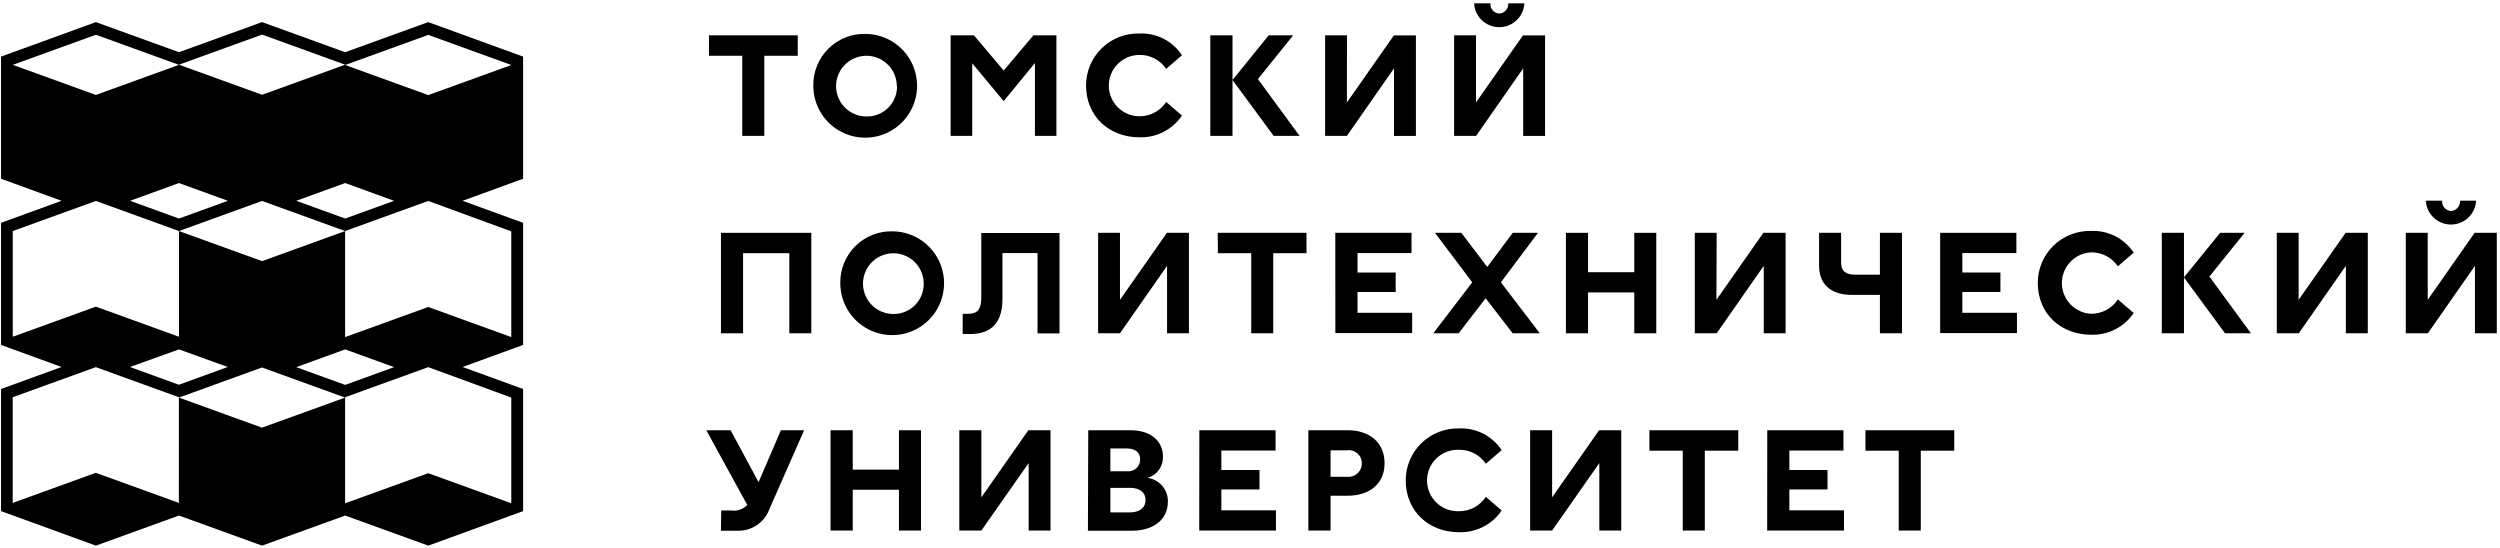
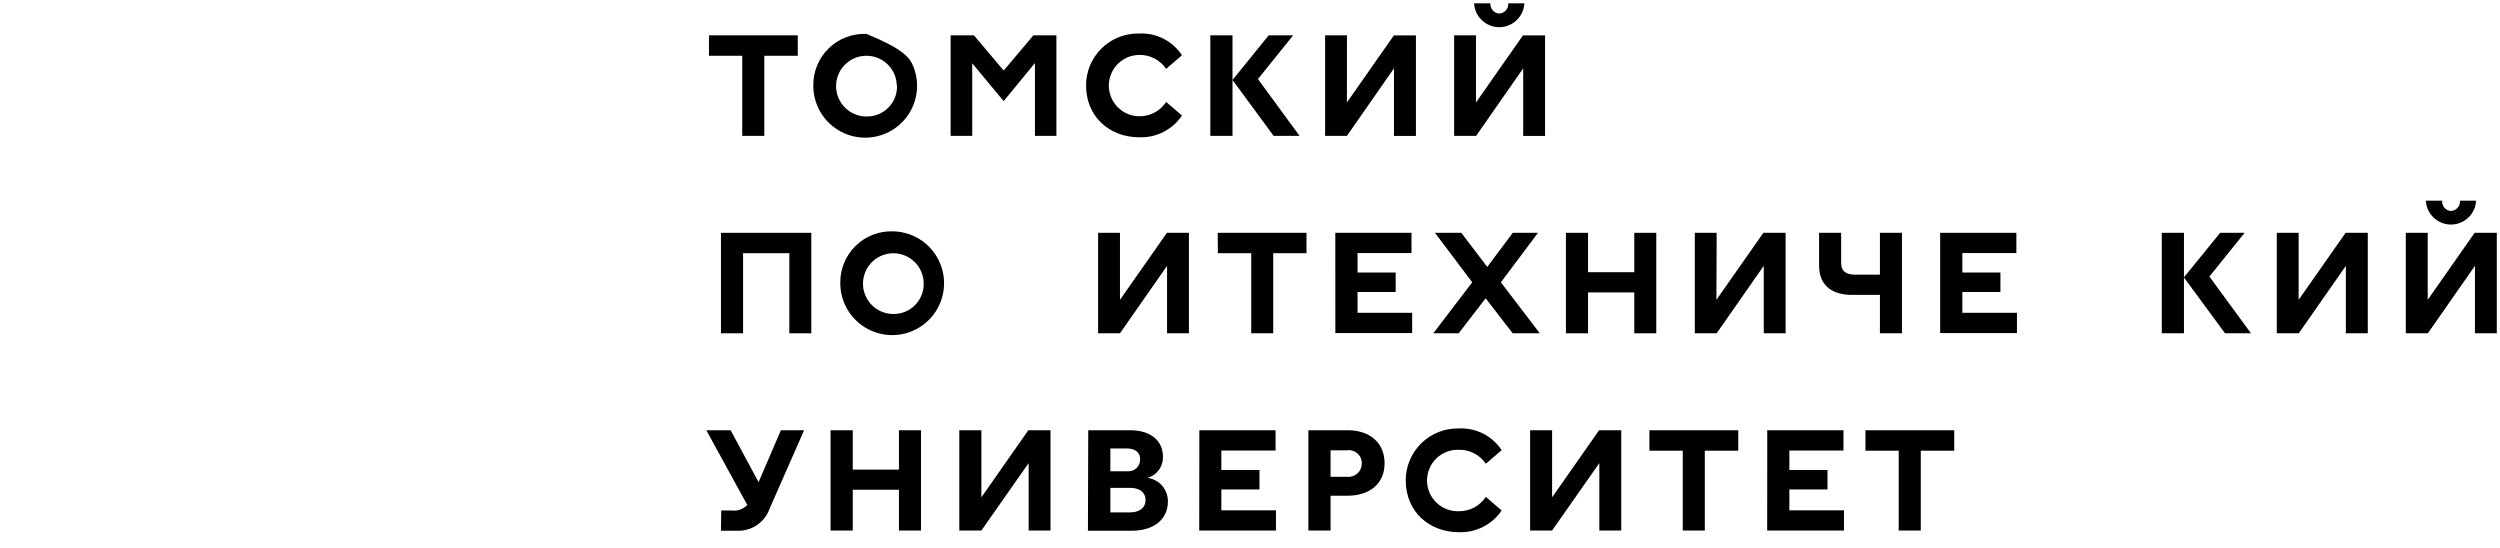
<svg xmlns="http://www.w3.org/2000/svg" width="725" height="159" viewBox="0 0 725 159" fill="none">
-   <path d="M151.696 51.838V16.416L124.194 6.412L100.096 15.139L75.998 6.412L51.899 15.139L27.801 6.412L0.299 16.416V51.838L17.852 58.231L0.299 64.612V100.035L17.852 106.427L0.299 112.809V148.231L27.801 158.235L51.899 149.508L75.998 158.235L100.096 149.508L124.194 158.235L151.696 148.231V112.809L134.143 106.427L151.696 100.035V64.612L134.143 58.231L151.696 51.838ZM100.096 53.081L114.278 58.231L100.096 63.38L85.914 58.231L100.096 53.081ZM75.998 10.034L100.096 18.761L75.998 27.489L51.899 18.761L75.998 10.034ZM51.899 53.081L66.081 58.231L51.899 63.38L37.717 58.231L51.899 53.081ZM3.702 18.805L27.801 10.078L51.888 18.805L27.801 27.532L3.702 18.805ZM3.702 97.656V67.002L27.801 58.274L51.899 67.002L75.998 58.274L100.096 67.002L75.998 75.729L51.899 67.002V97.656L27.801 88.929L3.702 97.656ZM100.096 101.322L114.278 106.471L100.096 111.62L85.914 106.471L100.096 101.322ZM66.048 106.427L51.867 111.576L37.684 106.427L51.899 101.322L66.048 106.427ZM51.867 145.842L27.779 137.115L3.681 145.842V115.198L27.779 106.471L51.877 115.198L51.867 145.842ZM75.976 124.024L51.877 115.296L75.976 106.569L100.074 115.296L75.976 124.024ZM148.271 115.296V145.951L124.183 137.224L100.085 145.951V115.198L124.183 106.471L148.271 115.296ZM148.271 67.1V97.755L124.183 89.027L100.085 97.755V67.002L124.183 58.274L148.271 67.1ZM124.194 27.576L100.096 18.849L124.194 10.121L148.293 18.849L124.194 27.576Z" fill="black" />
  <path d="M205.6 10.248H231.349V16.173H221.644V39.402H215.249V16.173H205.6V10.248Z" fill="black" />
-   <path d="M251.283 9.836C254.242 9.91 257.114 10.855 259.538 12.553C261.963 14.251 263.833 16.626 264.914 19.381C265.995 22.136 266.24 25.149 265.618 28.043C264.996 30.936 263.534 33.582 261.415 35.649C259.296 37.716 256.615 39.112 253.707 39.663C250.799 40.214 247.793 39.895 245.065 38.745C242.338 37.596 240.009 35.668 238.372 33.203C236.735 30.737 235.861 27.843 235.86 24.883C235.822 22.865 236.198 20.86 236.965 18.992C237.731 17.125 238.872 15.434 240.317 14.024C241.763 12.614 243.481 11.515 245.367 10.795C247.253 10.075 249.267 9.749 251.283 9.836V9.836ZM260.067 24.883C260.049 23.146 259.516 21.452 258.537 20.017C257.557 18.581 256.175 17.468 254.564 16.816C252.953 16.165 251.185 16.005 249.483 16.357C247.782 16.709 246.222 17.556 245.001 18.793C243.78 20.029 242.953 21.6 242.623 23.306C242.293 25.012 242.475 26.778 243.147 28.38C243.819 29.983 244.95 31.351 246.398 32.312C247.846 33.273 249.546 33.784 251.283 33.78C252.461 33.803 253.631 33.587 254.723 33.144C255.815 32.702 256.805 32.041 257.634 31.204C258.462 30.367 259.112 29.369 259.543 28.273C259.974 27.177 260.178 26.004 260.142 24.827L260.067 24.883Z" fill="black" />
+   <path d="M251.283 9.836C261.963 14.251 263.833 16.626 264.914 19.381C265.995 22.136 266.24 25.149 265.618 28.043C264.996 30.936 263.534 33.582 261.415 35.649C259.296 37.716 256.615 39.112 253.707 39.663C250.799 40.214 247.793 39.895 245.065 38.745C242.338 37.596 240.009 35.668 238.372 33.203C236.735 30.737 235.861 27.843 235.86 24.883C235.822 22.865 236.198 20.86 236.965 18.992C237.731 17.125 238.872 15.434 240.317 14.024C241.763 12.614 243.481 11.515 245.367 10.795C247.253 10.075 249.267 9.749 251.283 9.836V9.836ZM260.067 24.883C260.049 23.146 259.516 21.452 258.537 20.017C257.557 18.581 256.175 17.468 254.564 16.816C252.953 16.165 251.185 16.005 249.483 16.357C247.782 16.709 246.222 17.556 245.001 18.793C243.78 20.029 242.953 21.6 242.623 23.306C242.293 25.012 242.475 26.778 243.147 28.38C243.819 29.983 244.95 31.351 246.398 32.312C247.846 33.273 249.546 33.784 251.283 33.78C252.461 33.803 253.631 33.587 254.723 33.144C255.815 32.702 256.805 32.041 257.634 31.204C258.462 30.367 259.112 29.369 259.543 28.273C259.974 27.177 260.178 26.004 260.142 24.827L260.067 24.883Z" fill="black" />
  <path d="M275.68 10.248H282.451L291.065 20.461L299.68 10.248H306.357V39.402H300.131V18.279L291.065 29.32L281.943 18.355V39.402H275.68V10.248Z" fill="black" />
  <path d="M330.454 15.927C328.094 15.927 325.831 16.864 324.163 18.533C322.494 20.201 321.557 22.464 321.557 24.823C321.557 27.183 322.494 29.446 324.163 31.114C325.831 32.783 328.094 33.72 330.454 33.72C331.987 33.73 333.498 33.354 334.849 32.628C336.2 31.902 337.346 30.848 338.184 29.563L342.774 33.513C341.415 35.523 339.569 37.156 337.408 38.258C335.246 39.36 332.841 39.896 330.416 39.814C321.726 39.814 314.955 33.814 314.955 24.767C314.954 22.759 315.356 20.771 316.135 18.921C316.915 17.07 318.057 15.394 319.495 13.992C320.932 12.589 322.635 11.489 324.504 10.755C326.374 10.022 328.371 9.67 330.378 9.72C332.814 9.601 335.239 10.119 337.413 11.225C339.586 12.33 341.434 13.983 342.774 16.021L338.184 19.971C337.333 18.707 336.181 17.675 334.831 16.969C333.481 16.263 331.977 15.905 330.454 15.927V15.927Z" fill="black" />
  <path d="M350.992 39.402V10.248H357.425V39.402H350.992ZM367.92 10.248H375.011L364.798 22.925L376.873 39.402H369.35L357.425 23.189L367.92 10.248Z" fill="black" />
  <path d="M390.603 29.715L404.221 10.267H410.616V39.421H404.258V19.822L390.603 39.402H384.283V10.248H390.622L390.603 29.715Z" fill="black" />
  <path d="M428.034 29.716L441.652 10.268H448.065V39.421H441.727V19.822L428.072 39.402H421.695V10.249H428.034V29.716ZM432.228 0.957C432.192 1.322 432.231 1.69 432.341 2.04C432.451 2.389 432.632 2.713 432.871 2.991C433.11 3.269 433.403 3.495 433.732 3.656C434.062 3.818 434.421 3.91 434.787 3.929C435.155 3.91 435.516 3.817 435.848 3.657C436.18 3.496 436.476 3.271 436.72 2.994C436.964 2.717 437.149 2.394 437.266 2.044C437.383 1.694 437.429 1.325 437.401 0.957H442.066C441.971 2.826 441.161 4.587 439.805 5.876C438.448 7.166 436.648 7.885 434.777 7.885C432.906 7.885 431.106 7.166 429.749 5.876C428.393 4.587 427.584 2.826 427.489 0.957H432.228Z" fill="black" />
  <path d="M235.279 96.654H228.903V73.425H215.492V96.654H209.078V67.519H235.279V96.654Z" fill="black" />
  <path d="M259.091 67.091C262.05 67.162 264.924 68.103 267.351 69.799C269.778 71.495 271.651 73.868 272.735 76.623C273.819 79.378 274.067 82.392 273.446 85.287C272.826 88.182 271.366 90.829 269.248 92.898C267.13 94.967 264.449 96.365 261.54 96.917C258.631 97.469 255.624 97.151 252.895 96.003C250.167 94.854 247.838 92.926 246.199 90.46C244.561 87.994 243.687 85.099 243.686 82.138C243.648 80.122 244.024 78.118 244.789 76.252C245.555 74.386 246.694 72.696 248.137 71.286C249.58 69.877 251.296 68.777 253.18 68.056C255.064 67.335 257.075 67.006 259.091 67.091V67.091ZM267.874 82.138C267.852 80.402 267.317 78.71 266.335 77.277C265.354 75.844 263.97 74.733 262.359 74.085C260.747 73.437 258.98 73.279 257.279 73.633C255.579 73.987 254.021 74.836 252.802 76.073C251.583 77.311 250.757 78.881 250.429 80.587C250.1 82.292 250.284 84.057 250.956 85.659C251.629 87.26 252.759 88.627 254.207 89.587C255.654 90.547 257.354 91.057 259.091 91.054C260.264 91.067 261.428 90.843 262.512 90.394C263.596 89.946 264.578 89.282 265.399 88.444C266.219 87.606 266.862 86.609 267.287 85.516C267.713 84.423 267.913 83.255 267.874 82.082V82.138Z" fill="black" />
-   <path d="M279.178 96.865V90.996H280.814C283.372 90.996 284.576 89.774 284.576 86.37V67.561H307.26V96.695H300.883V73.391H290.708V86.783C290.708 92.84 288.074 96.865 281.435 96.865H279.178Z" fill="black" />
  <path d="M324.792 86.949L338.409 67.519H344.786V96.654H338.447V77.093L324.792 96.654H318.453V67.519H324.792V86.949Z" fill="black" />
  <path d="M353.135 67.519H378.884V73.425H369.235V96.654H362.859V73.425H353.191L353.135 67.519Z" fill="black" />
  <path d="M387.236 67.519H409.337V73.388H393.688V79.031H404.747V84.673H393.688V90.711H409.525V96.598H387.255L387.236 67.519Z" fill="black" />
  <path d="M431.305 77.413L438.697 67.519H446.014L435.255 81.871L446.541 96.654H438.678L430.835 86.498L423.011 96.654H415.656L426.942 81.871L416.145 67.519H423.782L431.305 77.413Z" fill="black" />
  <path d="M480.32 67.519V96.654H473.944V84.805H460.533V96.654H454.119V67.519H460.533V78.937H473.944V67.519H480.32Z" fill="black" />
  <path d="M497.758 86.949L511.375 67.519H517.827V96.654H511.488V77.093L497.833 96.654H491.494V67.519H497.833L497.758 86.949Z" fill="black" />
  <path d="M551.571 67.519V96.654H545.176V85.52H537.069C531.859 85.52 527.533 83.225 527.533 77.037V67.519H533.929V76.247C533.929 78.805 535.565 79.651 538.029 79.651H545.176V67.519H551.571Z" fill="black" />
  <path d="M562.648 67.519H584.749V73.388H569.081V79.031H580.122V84.673H569.081V90.711H584.918V96.598H562.648V67.519Z" fill="black" />
-   <path d="M606.452 73.184C604.161 73.289 601.998 74.273 600.414 75.932C598.83 77.591 597.946 79.796 597.946 82.09C597.946 84.383 598.83 86.589 600.414 88.247C601.998 89.906 604.161 90.89 606.452 90.996C607.985 91.002 609.495 90.625 610.845 89.899C612.195 89.173 613.342 88.121 614.182 86.839L618.772 90.77C617.413 92.78 615.568 94.413 613.406 95.515C611.245 96.617 608.839 97.152 606.414 97.071C597.725 97.071 590.953 91.071 590.953 82.024C590.952 80.016 591.354 78.028 592.134 76.177C592.913 74.327 594.055 72.651 595.493 71.249C596.93 69.846 598.633 68.746 600.503 68.012C602.372 67.279 604.369 66.927 606.377 66.977C608.812 66.861 611.235 67.382 613.408 68.486C615.581 69.591 617.43 71.242 618.772 73.278L614.182 77.228C613.329 75.966 612.176 74.936 610.827 74.231C609.478 73.525 607.975 73.165 606.452 73.184V73.184Z" fill="black" />
  <path d="M626.918 96.654V67.519H633.35V96.654H626.918ZM643.846 67.519H650.937L640.724 80.197L652.78 96.654H645.257L633.332 80.441L643.846 67.519Z" fill="black" />
  <path d="M666.606 86.949L680.224 67.519H686.657V96.654H680.299V77.093L666.644 96.654H660.268V67.519H666.606V86.949Z" fill="black" />
  <path d="M704.037 86.95L717.636 67.521H724.068V96.656H717.73V77.094L704.075 96.656H697.68V67.521H704.037V86.95ZM708.231 58.191C708.192 58.558 708.229 58.928 708.338 59.28C708.447 59.632 708.627 59.958 708.866 60.237C709.106 60.517 709.4 60.745 709.731 60.908C710.061 61.07 710.422 61.164 710.789 61.182C711.159 61.161 711.52 61.066 711.852 60.903C712.184 60.741 712.48 60.514 712.724 60.235C712.967 59.957 713.153 59.633 713.27 59.282C713.386 58.931 713.432 58.56 713.404 58.191H718.068C717.973 60.06 717.164 61.822 715.808 63.111C714.451 64.4 712.651 65.119 710.78 65.119C708.908 65.119 707.108 64.4 705.752 63.111C704.396 61.822 703.586 60.06 703.491 58.191H708.231Z" fill="black" />
  <path d="M209.154 148.042H212.145C212.979 148.156 213.828 148.07 214.622 147.792C215.417 147.515 216.134 147.052 216.715 146.443L204.828 124.775H211.881L219.988 139.823L226.458 124.775H233.192L223.186 147.497C222.513 149.433 221.236 151.102 219.543 152.257C217.849 153.412 215.829 153.992 213.781 153.91H209.079L209.154 148.042Z" fill="black" />
  <path d="M267.085 124.775V153.854H260.69V142.023H247.298V153.854H240.865V124.775H247.298V136.192H260.69V124.775H267.085Z" fill="black" />
  <path d="M284.596 144.224L298.214 124.775H304.647V153.854H298.308V134.293L284.596 153.854H278.201V124.775H284.596V144.224Z" fill="black" />
  <path d="M315.592 124.775H327.855C333.78 124.775 337.26 127.916 337.26 132.449C337.302 133.821 336.887 135.168 336.08 136.278C335.273 137.388 334.12 138.198 332.802 138.581C334.45 138.806 335.959 139.627 337.044 140.888C338.128 142.149 338.714 143.764 338.689 145.428C338.689 150.769 334.401 153.91 328.269 153.91H315.498L315.592 124.775ZM326.877 130.061H322.006V136.663H326.877C327.351 136.716 327.83 136.668 328.284 136.523C328.738 136.378 329.156 136.139 329.511 135.821C329.866 135.503 330.15 135.114 330.345 134.679C330.539 134.244 330.639 133.772 330.639 133.296C330.752 131.283 329.21 130.061 326.896 130.061H326.877ZM327.761 148.587C330.15 148.587 332.2 147.497 332.2 145.014C332.2 142.531 330.15 141.478 327.761 141.478H322.006V148.587H327.761Z" fill="black" />
  <path d="M347.813 124.775H369.914V130.663H354.189V136.305H365.249V141.948H354.189V148.004H370.026V153.854H347.775L347.813 124.775Z" fill="black" />
  <path d="M379.43 124.775H390.903C396.96 124.775 401.53 128.18 401.53 134.349C401.53 140.518 396.866 143.754 390.903 143.754H385.863V153.854H379.43V124.775ZM394.928 134.349C394.934 133.807 394.822 133.271 394.601 132.777C394.38 132.282 394.055 131.841 393.647 131.484C393.24 131.127 392.761 130.862 392.242 130.707C391.723 130.552 391.176 130.511 390.64 130.587H385.863V138.28H390.64C391.186 138.336 391.739 138.275 392.261 138.103C392.782 137.93 393.261 137.648 393.666 137.277C394.071 136.906 394.393 136.453 394.611 135.948C394.828 135.443 394.936 134.899 394.928 134.349V134.349Z" fill="black" />
  <path d="M423.161 130.437C421.957 130.382 420.754 130.571 419.625 130.994C418.496 131.416 417.465 132.064 416.594 132.896C415.722 133.728 415.028 134.729 414.554 135.837C414.08 136.945 413.836 138.138 413.836 139.343C413.836 140.549 414.08 141.741 414.554 142.849C415.028 143.958 415.722 144.958 416.594 145.791C417.465 146.623 418.496 147.27 419.625 147.693C420.754 148.115 421.957 148.305 423.161 148.249C424.693 148.255 426.204 147.878 427.554 147.153C428.904 146.427 430.051 145.375 430.891 144.093L435.481 148.042C434.117 150.048 432.27 151.676 430.11 152.778C427.95 153.879 425.547 154.418 423.123 154.343C414.414 154.343 407.662 148.325 407.662 139.296C407.661 137.288 408.063 135.3 408.843 133.45C409.622 131.599 410.764 129.923 412.202 128.521C413.639 127.119 415.342 126.018 417.212 125.285C419.081 124.551 421.078 124.199 423.085 124.249C425.521 124.13 427.946 124.649 430.12 125.754C432.294 126.859 434.141 128.512 435.481 130.55L430.891 134.481C430.038 133.22 428.885 132.19 427.536 131.484C426.187 130.779 424.683 130.419 423.161 130.437Z" fill="black" />
  <path d="M450.112 144.224L463.73 124.775H470.162V153.854H463.805V134.293L450.112 153.854H443.736V124.775H450.112V144.224Z" fill="black" />
  <path d="M478.328 124.775H504.096V130.7H494.391V153.854H487.996V130.7H478.328V124.775Z" fill="black" />
  <path d="M512.503 124.775H534.604V130.663H518.917V136.305H529.977V141.948H518.917V148.004H534.754V153.854H512.484L512.503 124.775Z" fill="black" />
  <path d="M540.98 124.775H566.73V130.7H557.025V153.854H550.629V130.7H540.98V124.775Z" fill="black" />
</svg>